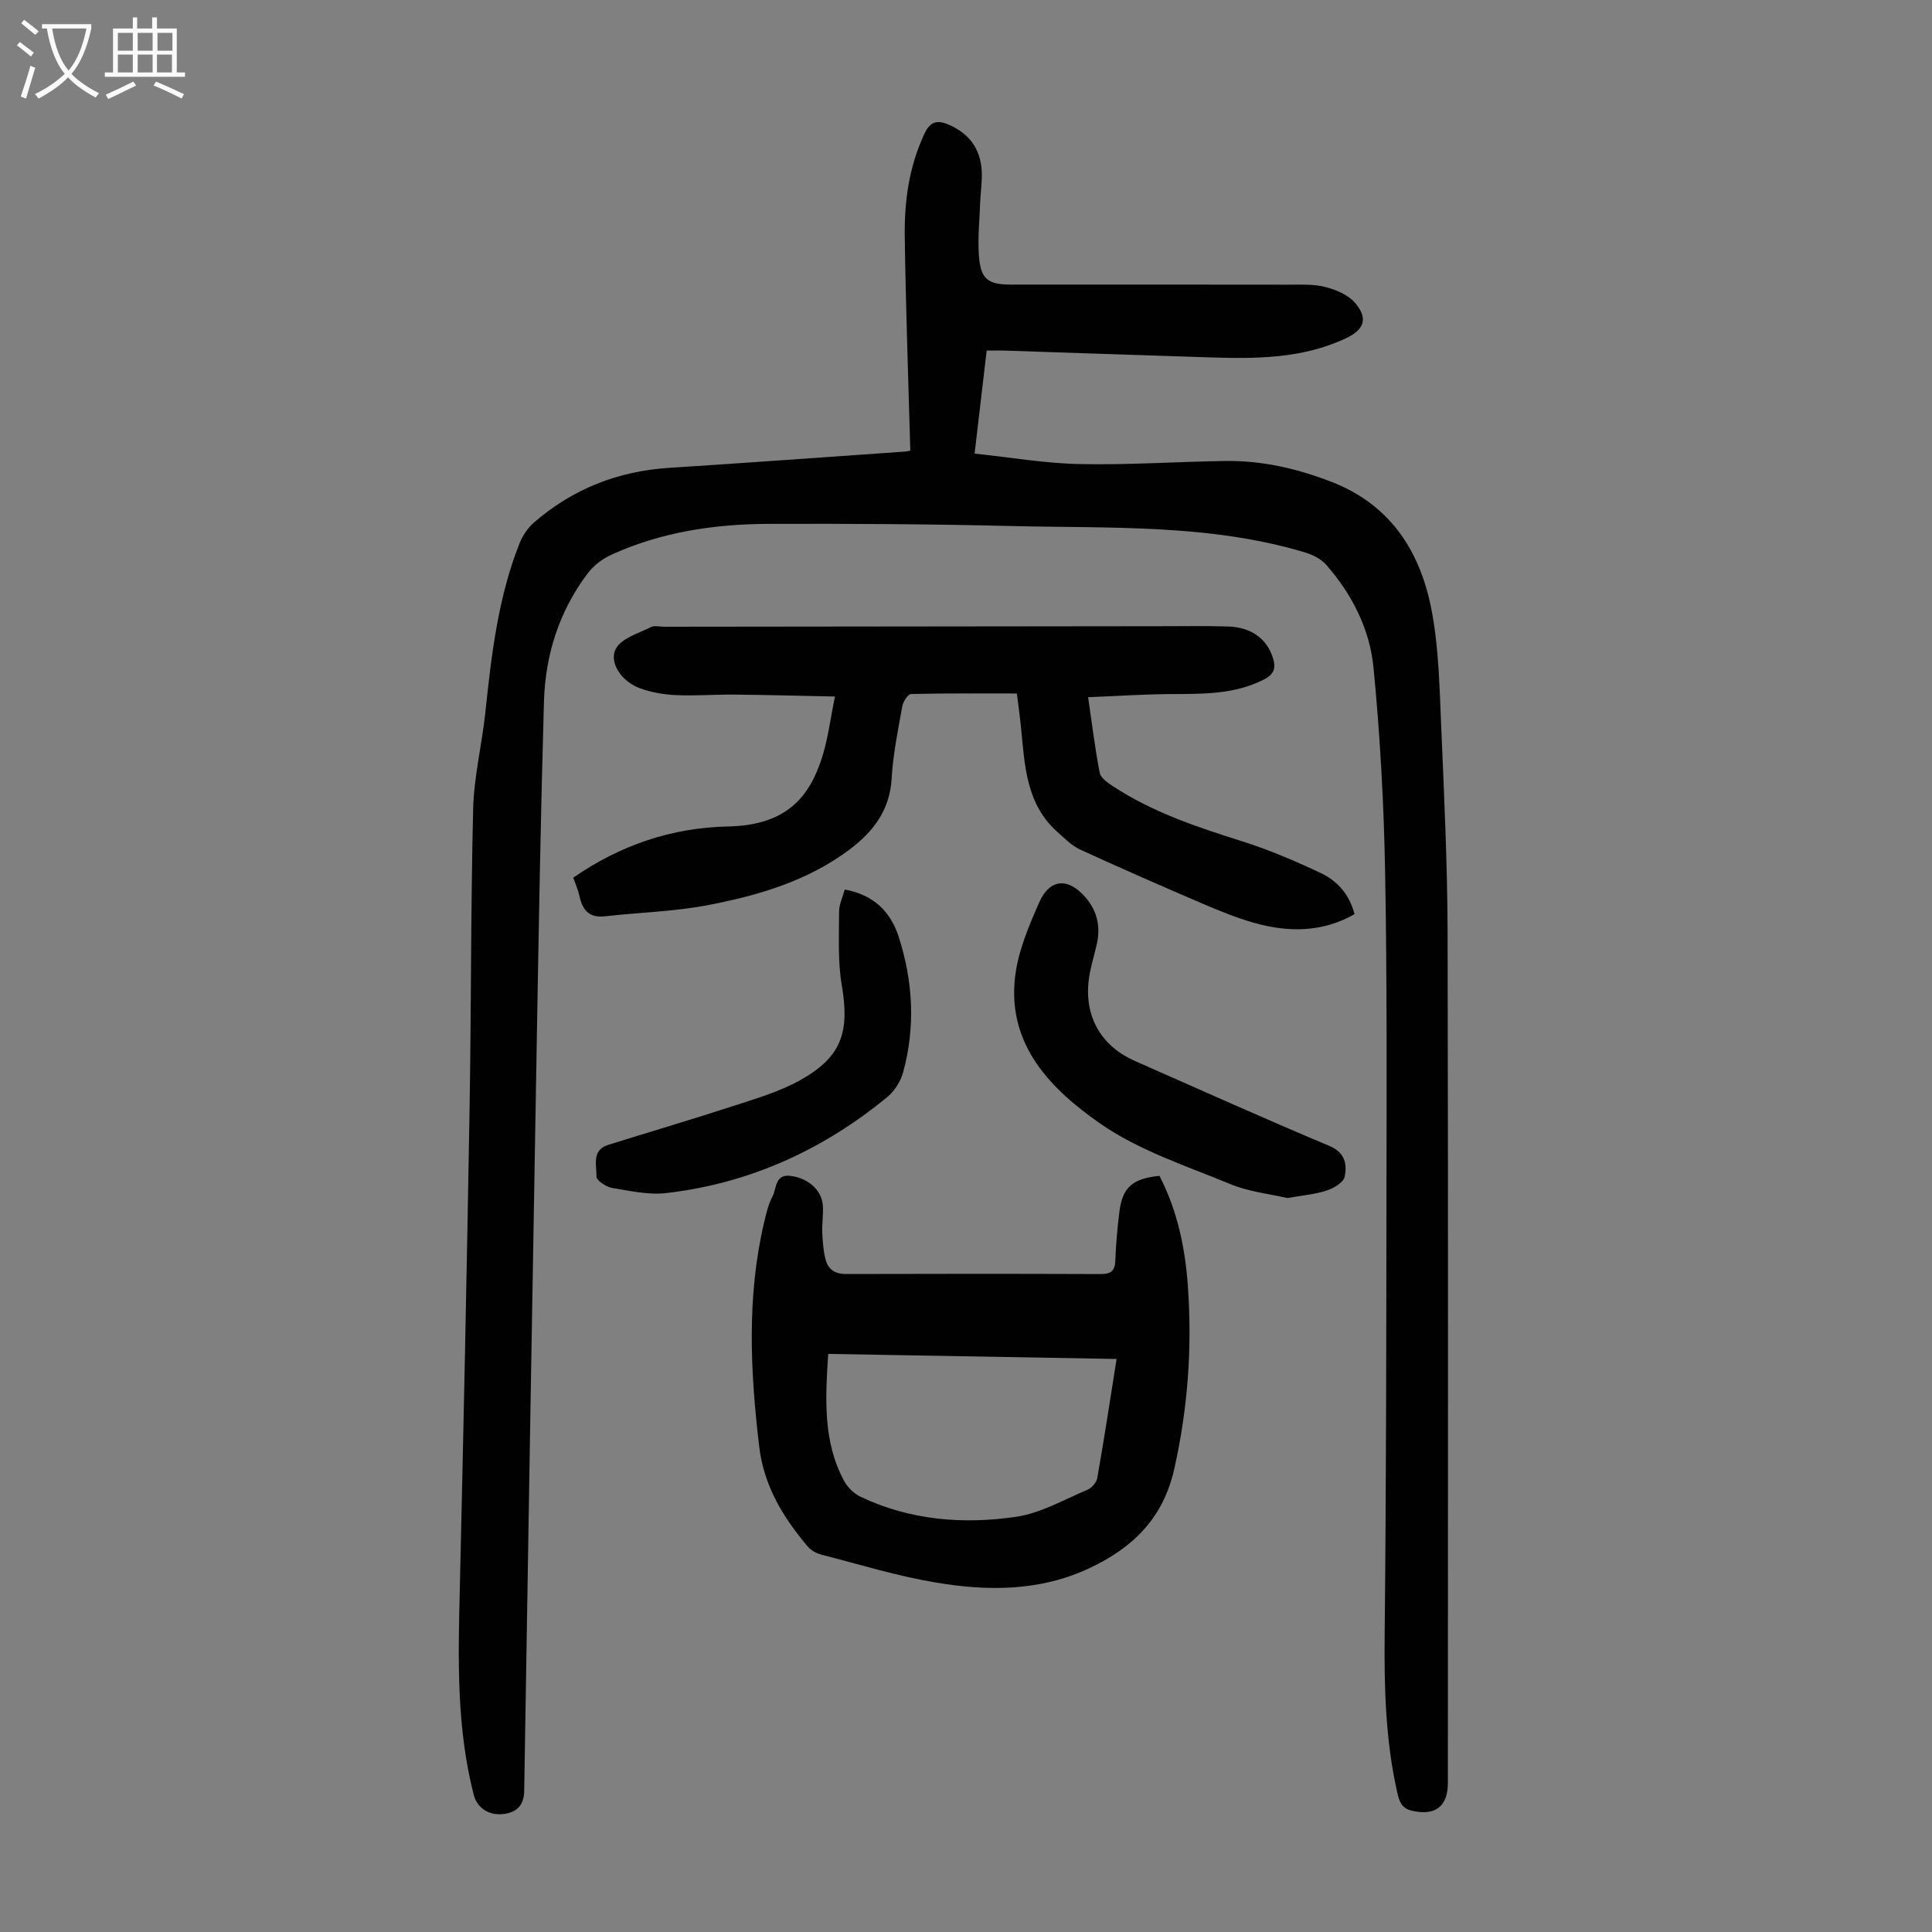
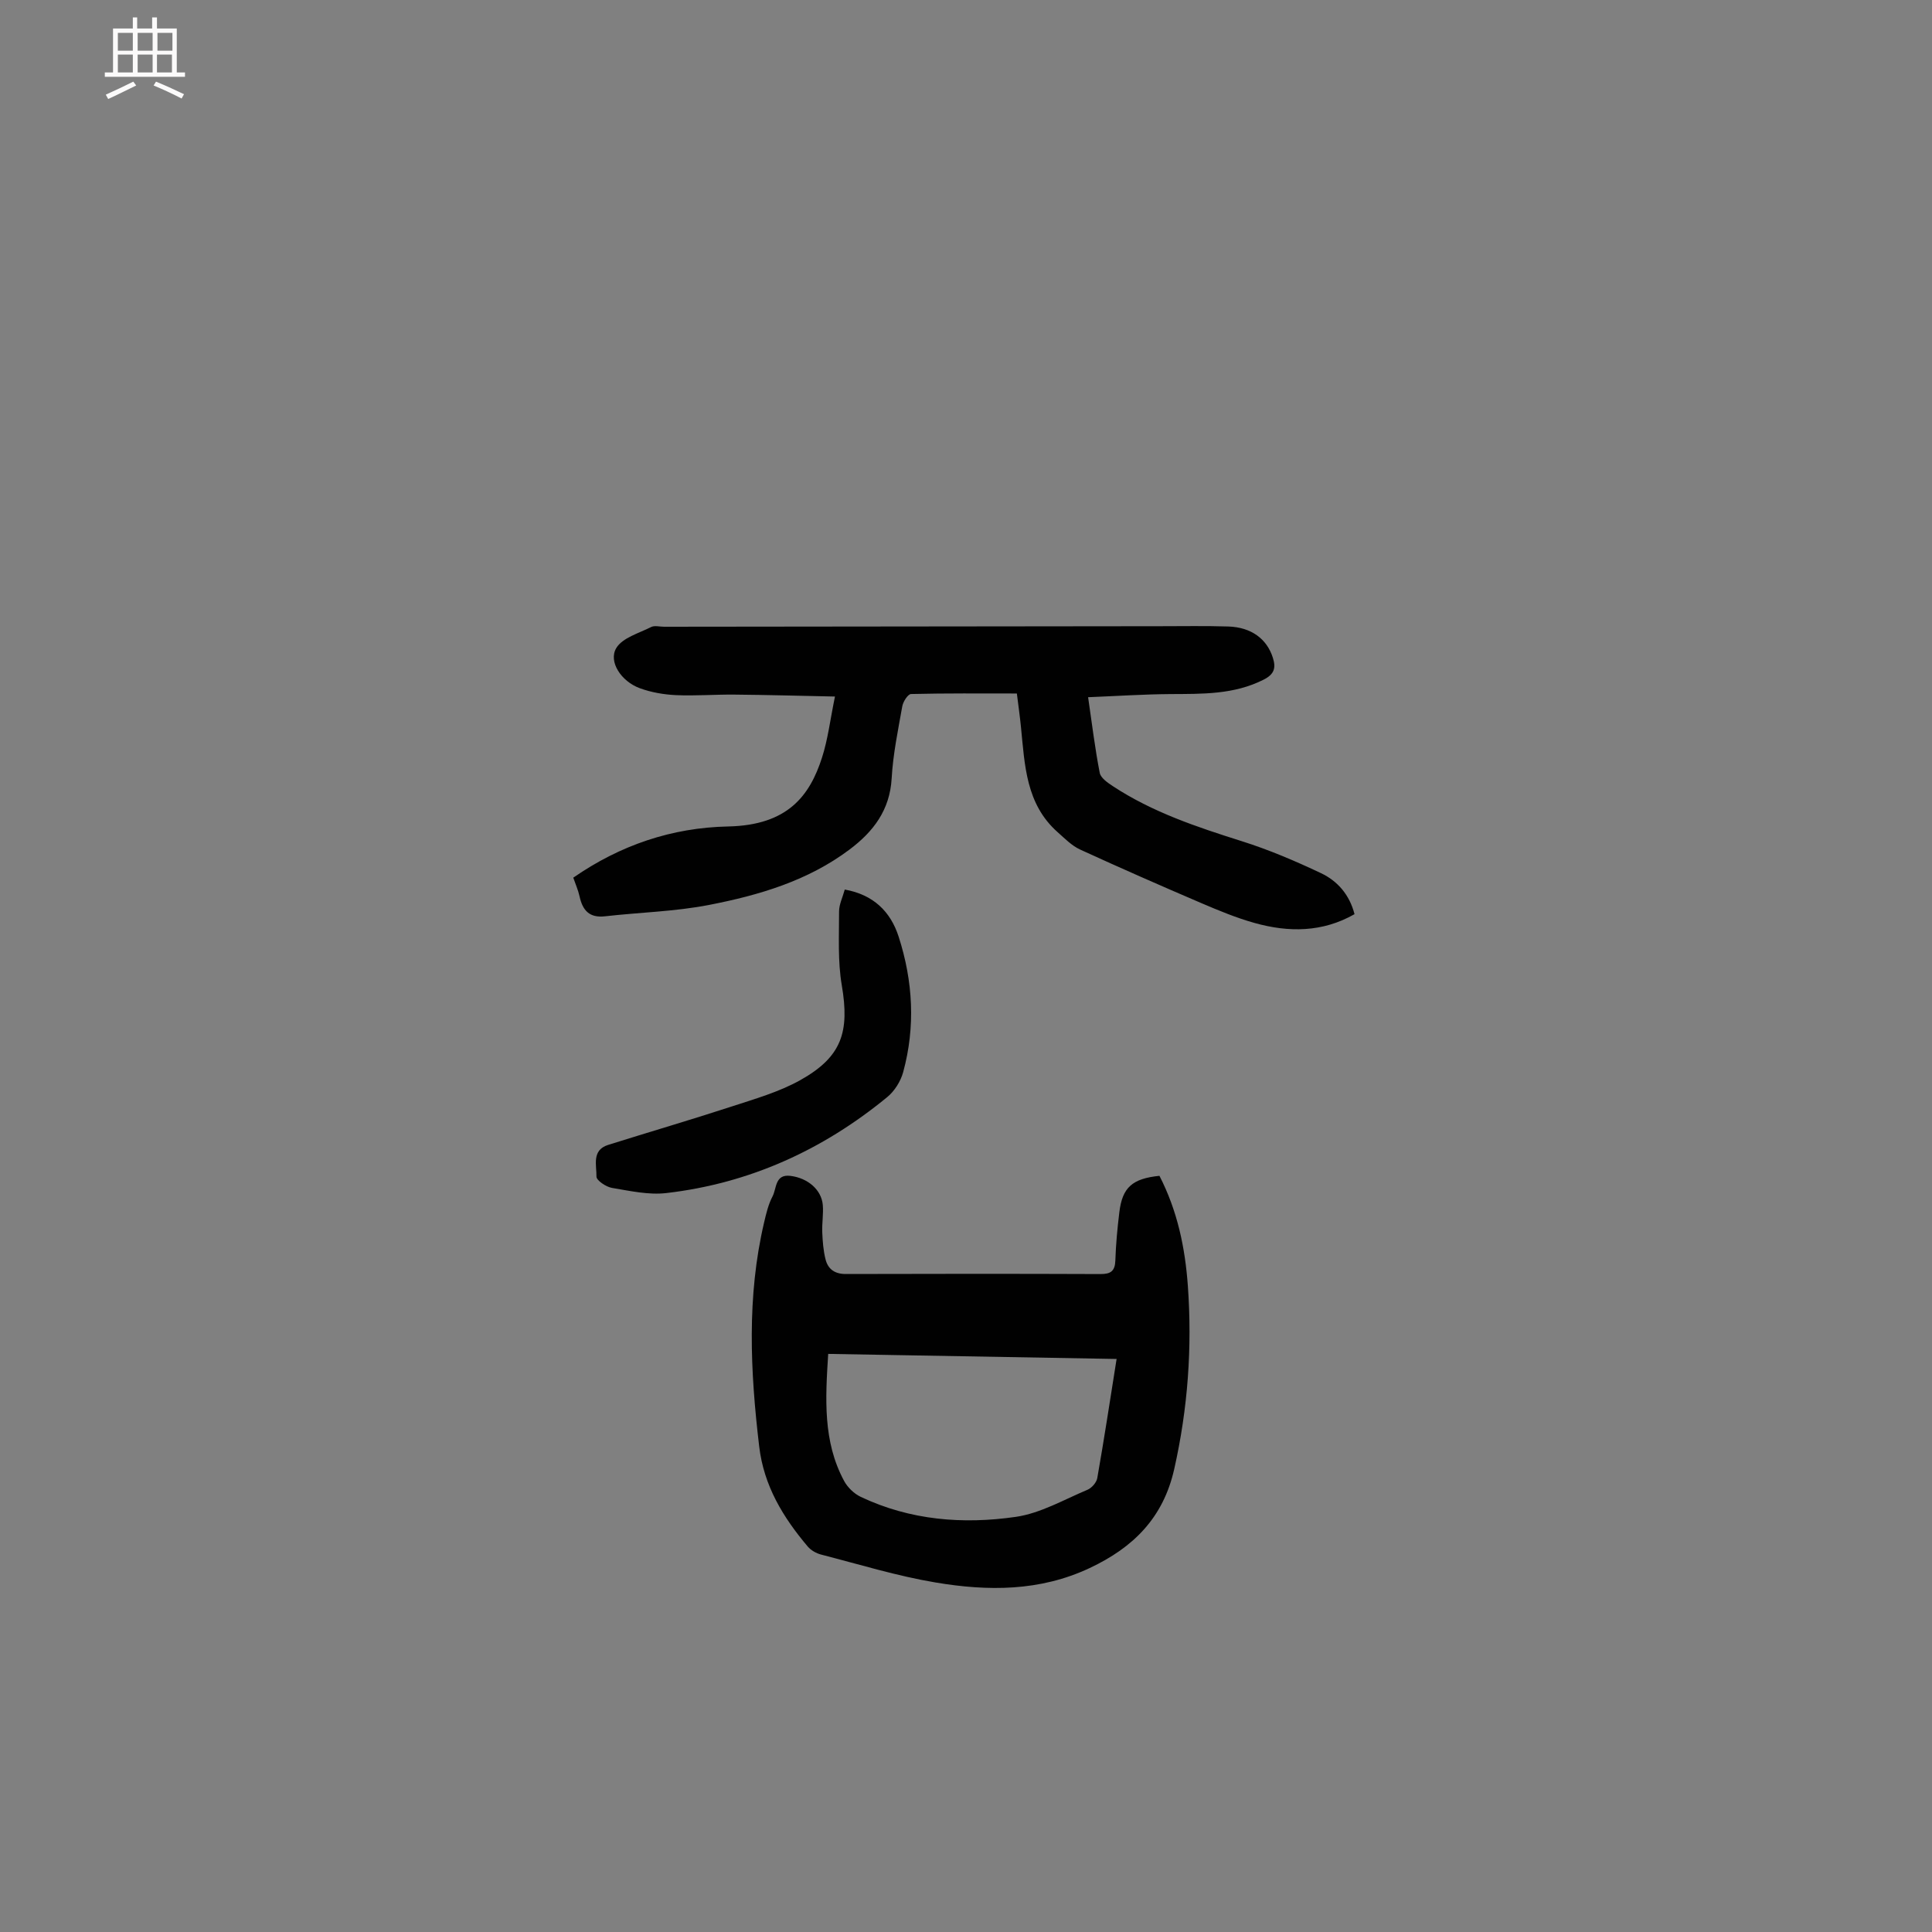
<svg xmlns="http://www.w3.org/2000/svg" enable-background="new 0 0 400 400" viewBox="0 0 400 400">
  <rect x="0" y="0" width="400" height="400" fill="#808080" stroke="none" />
  <g fill="#010101">
-     <path d="m188.47 93.29c-.41-14.9-.95-29.65-1.15-44.4-.1-7.29.91-14.48 4.09-21.23 1.17-2.49 2.6-2.88 4.98-1.86 4.24 1.81 6.57 4.97 6.86 9.49.14 2.21-.24 4.46-.32 6.69-.13 3.68-.52 7.38-.25 11.04.35 4.77 1.87 5.9 6.59 5.9 19.14 0 38.28-.01 57.42.02 2.57 0 5.24-.15 7.68.47 2.23.57 4.76 1.63 6.19 3.31 2.75 3.21 1.89 5.53-1.91 7.32-9.02 4.25-18.63 4.26-28.27 3.95-14.08-.44-28.16-.94-42.25-1.4-1.2-.04-2.41-.01-3.85-.01-.83 7.06-1.61 13.8-2.5 21.33 7.39.78 14.55 2.02 21.73 2.17 10.05.21 20.12-.49 30.18-.64 7.58-.11 14.85 1.57 21.92 4.3 12.47 4.81 18.62 14.72 20.88 27.09 1.42 7.76 1.56 15.79 1.9 23.71.61 14.19 1.28 28.39 1.32 42.59.14 58.65.06 117.29.06 175.94 0 4.97-2.6 6.92-7.42 5.83-2.21-.5-2.65-1.98-3.06-3.78-2.44-10.77-2.72-21.68-2.61-32.68.31-30.09.34-60.19.37-90.29.03-22.6.14-45.21-.28-67.8-.26-14.06-1.04-28.15-2.4-42.14-.78-7.97-4.45-15.22-9.84-21.32-1.08-1.22-2.83-2.07-4.44-2.55-19.81-5.91-40.28-4.93-60.58-5.43-16.77-.41-33.55-.5-50.33-.45-11.26.04-22.31 1.68-32.66 6.42-1.83.84-3.64 2.23-4.84 3.82-5.92 7.83-8.78 16.88-9.06 26.57-.68 23.48-1.08 46.97-1.49 70.46-.91 51.69-1.77 103.37-2.6 155.06-.05 2.92-1.48 4.38-4.1 4.76-3.13.46-5.65-1.22-6.34-3.92-3.59-13.94-3.24-28.14-2.9-42.36.77-33 1.46-66 2.02-99 .36-20.92.24-41.85.75-62.77.16-6.66 1.81-13.28 2.52-19.95 1.26-11.91 2.62-23.8 7.08-35.05.63-1.58 1.68-3.17 2.95-4.28 8.03-6.98 17.41-10.68 28.06-11.36 16.28-1.04 32.56-2.24 48.84-3.37.45-.03.87-.16 1.06-.2z" />
    <path d="m225.28 144.35c.82 5.59 1.43 10.67 2.41 15.67.21 1.05 1.63 2.03 2.69 2.73 8.21 5.41 17.42 8.47 26.72 11.41 5.61 1.77 11.08 4.1 16.4 6.62 3.38 1.6 5.89 4.41 6.94 8.49-6.64 3.78-13.63 3.8-20.7 1.82-3.75-1.05-7.39-2.56-10.97-4.09-8.42-3.61-16.82-7.29-25.14-11.11-1.74-.8-3.18-2.29-4.65-3.59-6.59-5.83-6.81-13.9-7.6-21.77-.22-2.2-.53-4.4-.85-6.95-7.43 0-14.67-.07-21.91.11-.65.02-1.64 1.57-1.81 2.53-.88 4.95-1.92 9.92-2.2 14.92-.37 6.57-3.78 11.03-8.7 14.73-8.63 6.49-18.74 9.47-29.07 11.48-7.08 1.38-14.39 1.54-21.58 2.36-3.25.37-4.64-1.24-5.27-4.13-.28-1.28-.83-2.5-1.3-3.87 9.74-6.74 20.4-10.36 32.09-10.6 12.34-.26 16.88-6.39 19.41-14.26 1.22-3.79 1.69-7.83 2.68-12.64-7.31-.15-14.07-.34-20.84-.4-4.03-.04-8.06.29-12.08.11-2.52-.12-5.14-.57-7.5-1.44-3.82-1.4-6.54-5.49-4.86-8.3 1.28-2.14 4.67-3.07 7.22-4.36.71-.36 1.76-.06 2.66-.06 34.25-.04 68.5-.08 102.75-.11 4.69 0 9.39-.09 14.08.06 4.76.15 7.99 2.56 9.23 6.46.67 2.09.32 3.41-1.88 4.53-6.16 3.13-12.72 2.96-19.32 3-5.58.04-11.13.41-17.05.65z" />
    <path d="m240.05 243.44c3.74 7.27 5.31 14.89 5.88 22.75.92 12.79.01 25.41-2.82 37.97-2.28 10.12-8.49 16.25-17.51 20.49-10.33 4.86-21.1 4.8-31.88 2.99-8-1.34-15.83-3.75-23.71-5.78-1.01-.26-2.11-.88-2.77-1.66-5.11-6.05-9.1-12.57-10.06-20.75-1.84-15.53-2.59-30.98 1.02-46.36.43-1.84.88-3.75 1.75-5.4.86-1.64.48-4.63 3.68-4.24 3.63.44 6.44 2.88 6.72 6.01.16 1.88-.19 3.8-.11 5.69.08 1.87.22 3.78.68 5.59.51 2.04 1.93 3.04 4.21 3.03 17.57-.05 35.14-.06 52.7.01 2.09.01 3.02-.58 3.09-2.8.11-3.35.42-6.69.83-10.02.62-5.11 2.67-6.94 8.3-7.52zm-8.87 37.92c-20.07-.35-39.76-.7-59.71-1.05-.59 9.31-1.11 18.13 3.29 26.3.72 1.34 2.07 2.65 3.45 3.3 10.23 4.85 21.17 5.72 32.1 4.14 5.12-.74 9.95-3.56 14.84-5.61.88-.37 1.87-1.5 2.03-2.42 1.41-8.02 2.64-16.07 4-24.66z" />
-     <path d="m266.53 248.04c-3.64-.85-7.97-1.29-11.82-2.89-9.17-3.79-18.94-6.96-26.95-12.55-10.08-7.03-19.21-16.13-17.61-30.25.6-5.31 2.82-10.56 5.01-15.52 2.2-4.98 6.04-5.16 9.6-1.02 2.43 2.83 3.14 6.09 2.31 9.72-.6 2.61-1.45 5.2-1.71 7.84-.74 7.43 2.83 13.31 9.62 16.3 13.39 5.9 26.74 11.91 40.23 17.57 3.33 1.4 3.69 3.81 3.2 6.37-.23 1.18-2.26 2.39-3.71 2.87-2.41.8-5.01 1-8.17 1.56z" />
    <path d="m174.9 184.17c5.95 1.07 9.49 4.58 11.16 9.77 2.97 9.21 3.5 18.64.93 28.04-.52 1.9-1.79 3.93-3.31 5.17-13.33 10.95-28.53 17.87-45.72 19.86-3.68.43-7.55-.45-11.27-1.07-1.22-.21-3.21-1.55-3.2-2.34.05-2.32-1.04-5.47 2.42-6.56 8.49-2.67 17.05-5.17 25.51-7.93 4.85-1.59 9.88-3.02 14.29-5.49 8.58-4.81 10.22-9.95 8.57-19.65-.85-4.97-.55-10.15-.56-15.24-.01-1.46.74-2.94 1.18-4.56z" />
  </g>
-   <path d="m6.4 11.7c-1-.8-1.9-1.6-2.9-2.3l.6-.7c.9.7 1.9 1.4 2.9 2.2zm-2.1 8.3c.7-2.1 1.4-4.2 2-6.4.2.1.6.3 1 .4-.7 2.3-1.3 4.4-1.9 6.4zm3-12.8c-1.1-.9-2.1-1.7-2.9-2.4l.6-.7c1 .8 2 1.5 3 2.4zm1.4-1.3v-.9h10.2v.9c-.9 4.2-2.3 7.3-4.1 9.4 1.3 1.4 3.2 2.7 5.7 4-.2.2-.4.5-.7.9-2.5-1.4-4.4-2.7-5.7-4.2-1.4 1.5-3.5 3-6.1 4.4 0 0 0 0-.1-.1-.3-.4-.5-.7-.7-.8 2.7-1.3 4.7-2.8 6.2-4.2-1.8-2.2-3-5.3-3.7-9.4zm9.2 0h-7.1c.6 3.8 1.7 6.7 3.4 8.7 1.7-2 2.9-4.8 3.7-8.7z" fill="#fbfafa" />
  <path d="m31.6 3.6h.9v2.3h4.1v9.1h1.7v.9h-16.6v-.9h1.7v-9.1h4.1v-2.3h.9v2.3h3.1v-2.3zm-4 13.3.6.8c-1.9.9-3.8 1.9-5.8 2.8-.2-.3-.3-.6-.5-.9 2-.9 3.9-1.8 5.7-2.7zm-3.2-10.1v3.7h3.1v-3.7zm0 4.5v3.7h3.1v-3.7zm4.1-4.5v3.7h3.1v-3.7zm0 4.5v3.7h3.1v-3.7zm9.1 9.1c-2.1-1.1-4.1-2-5.8-2.7l.5-.8c2.2.9 4.1 1.8 5.8 2.6zm-1.9-13.6h-3.1v3.7h3.1zm-3.2 4.5v3.7h3.1v-3.7z" fill="#fbfafa" />
</svg>